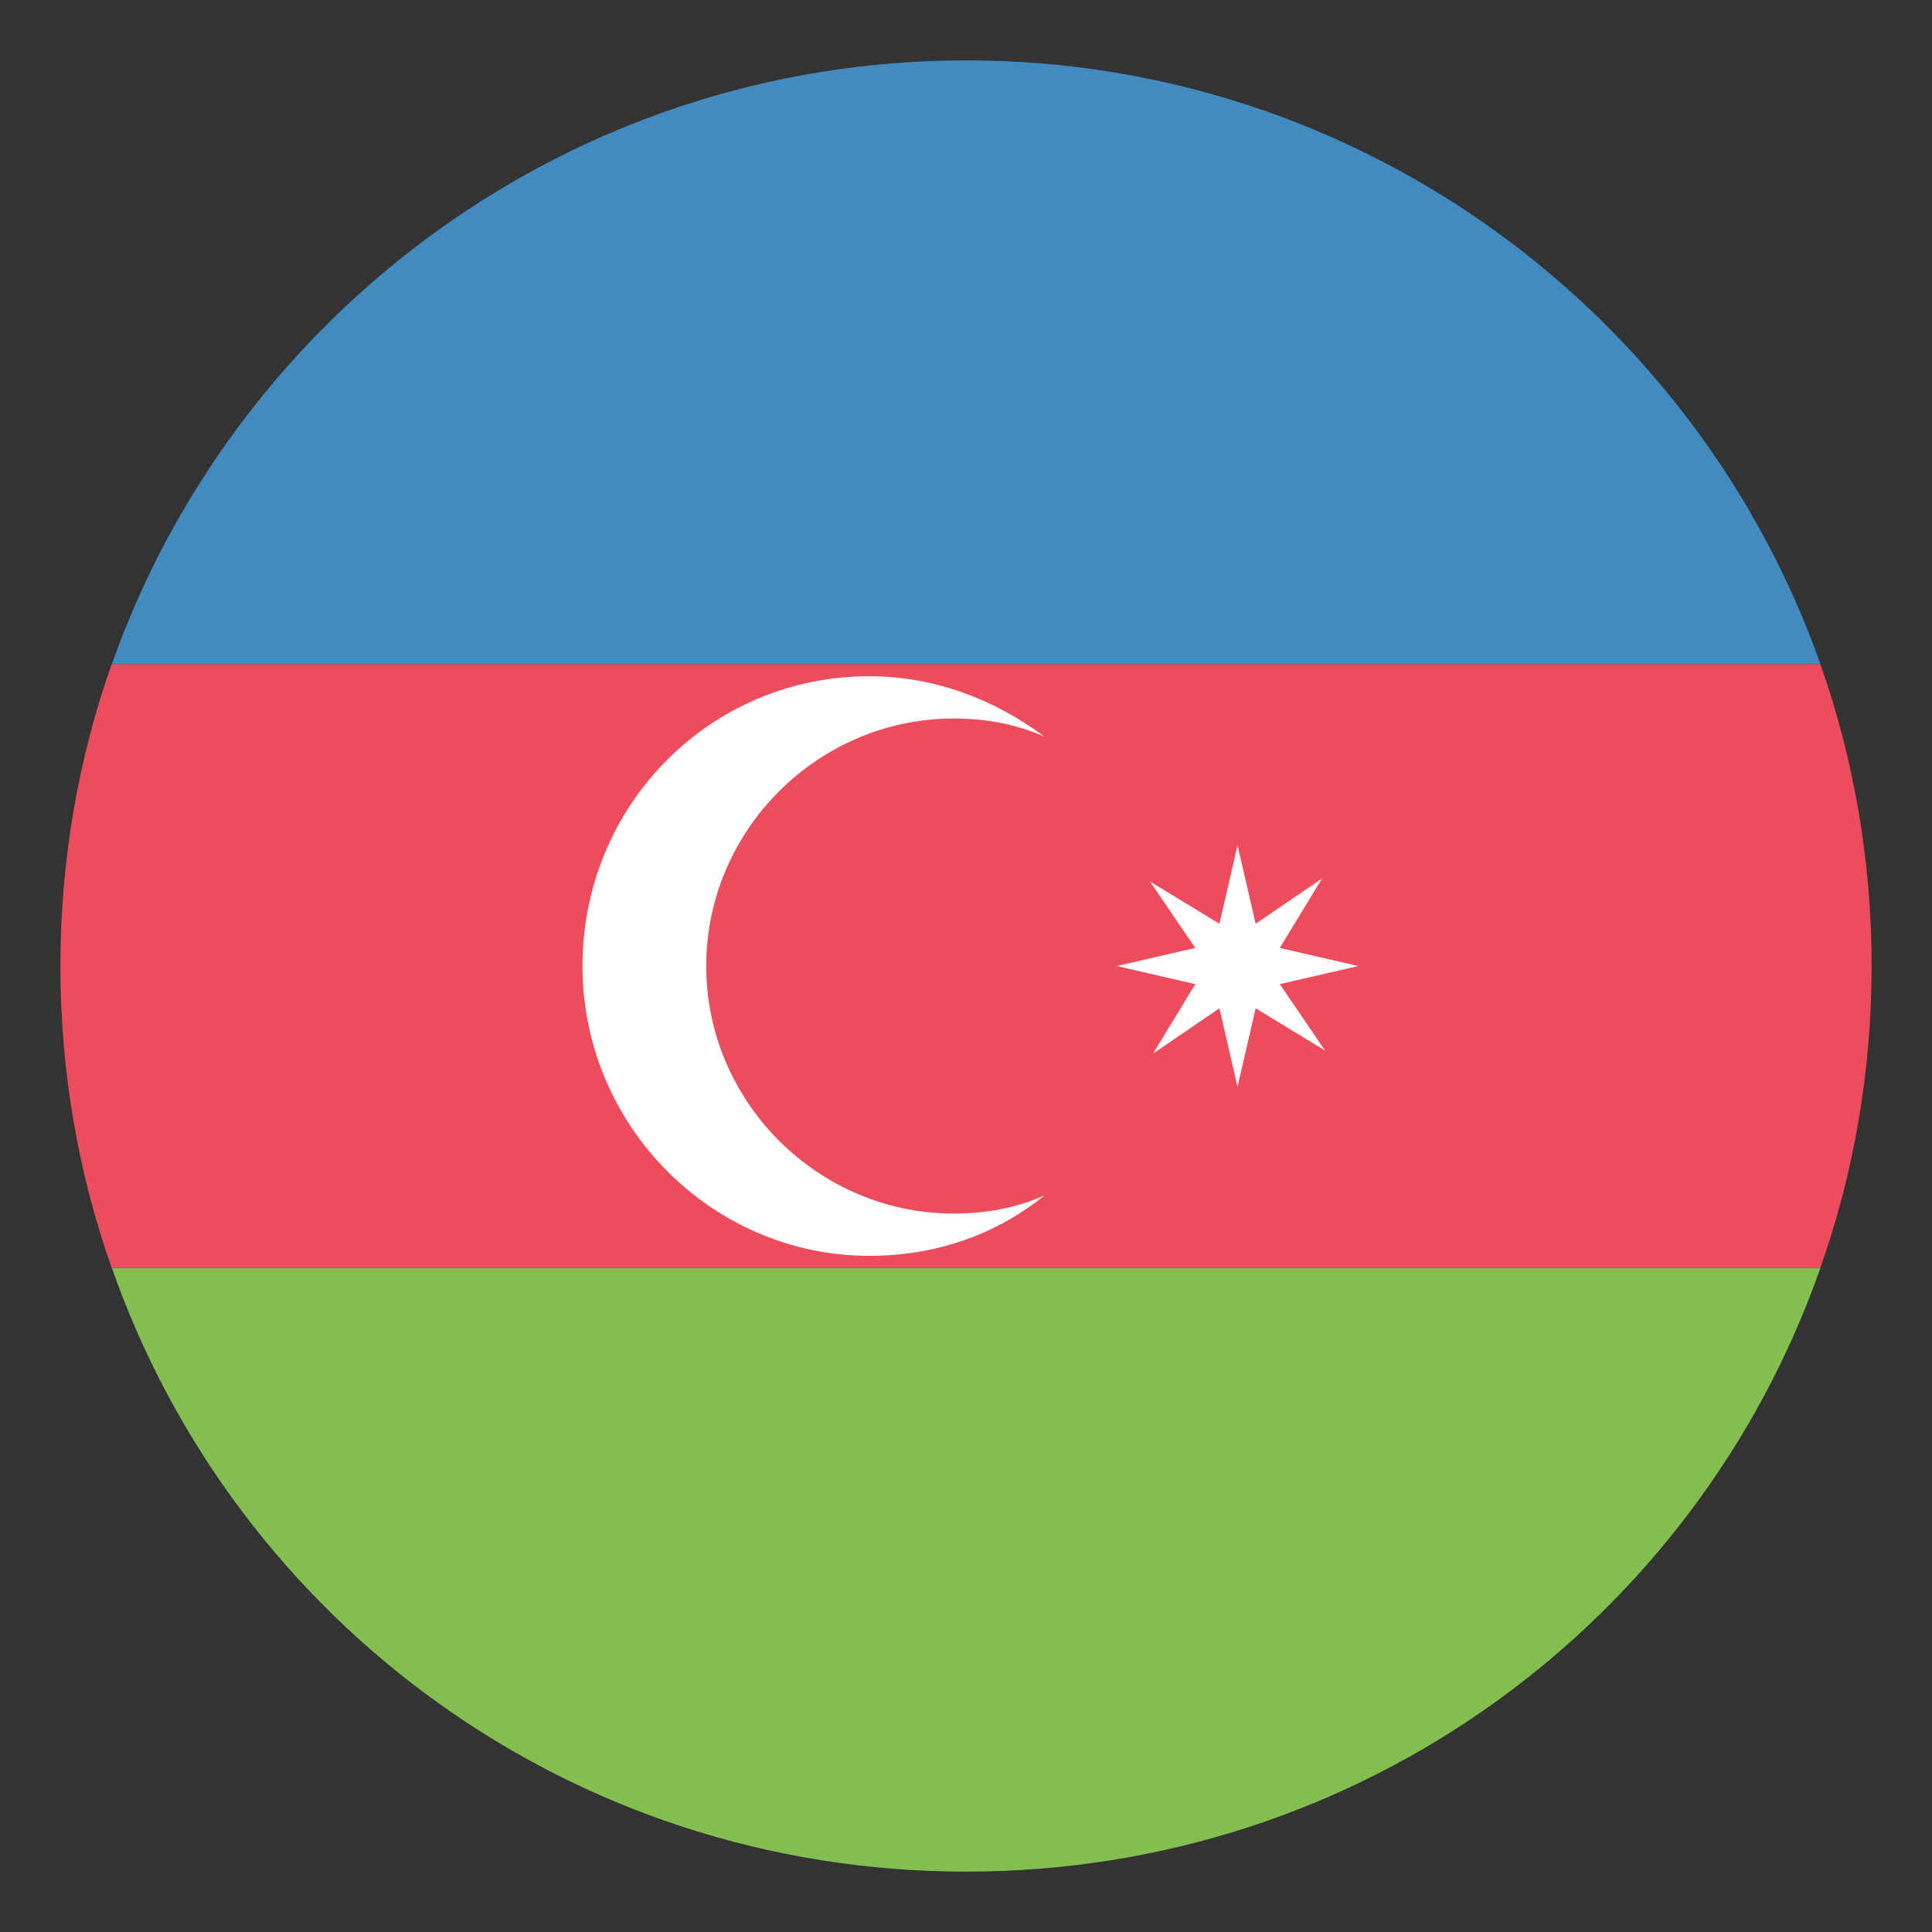
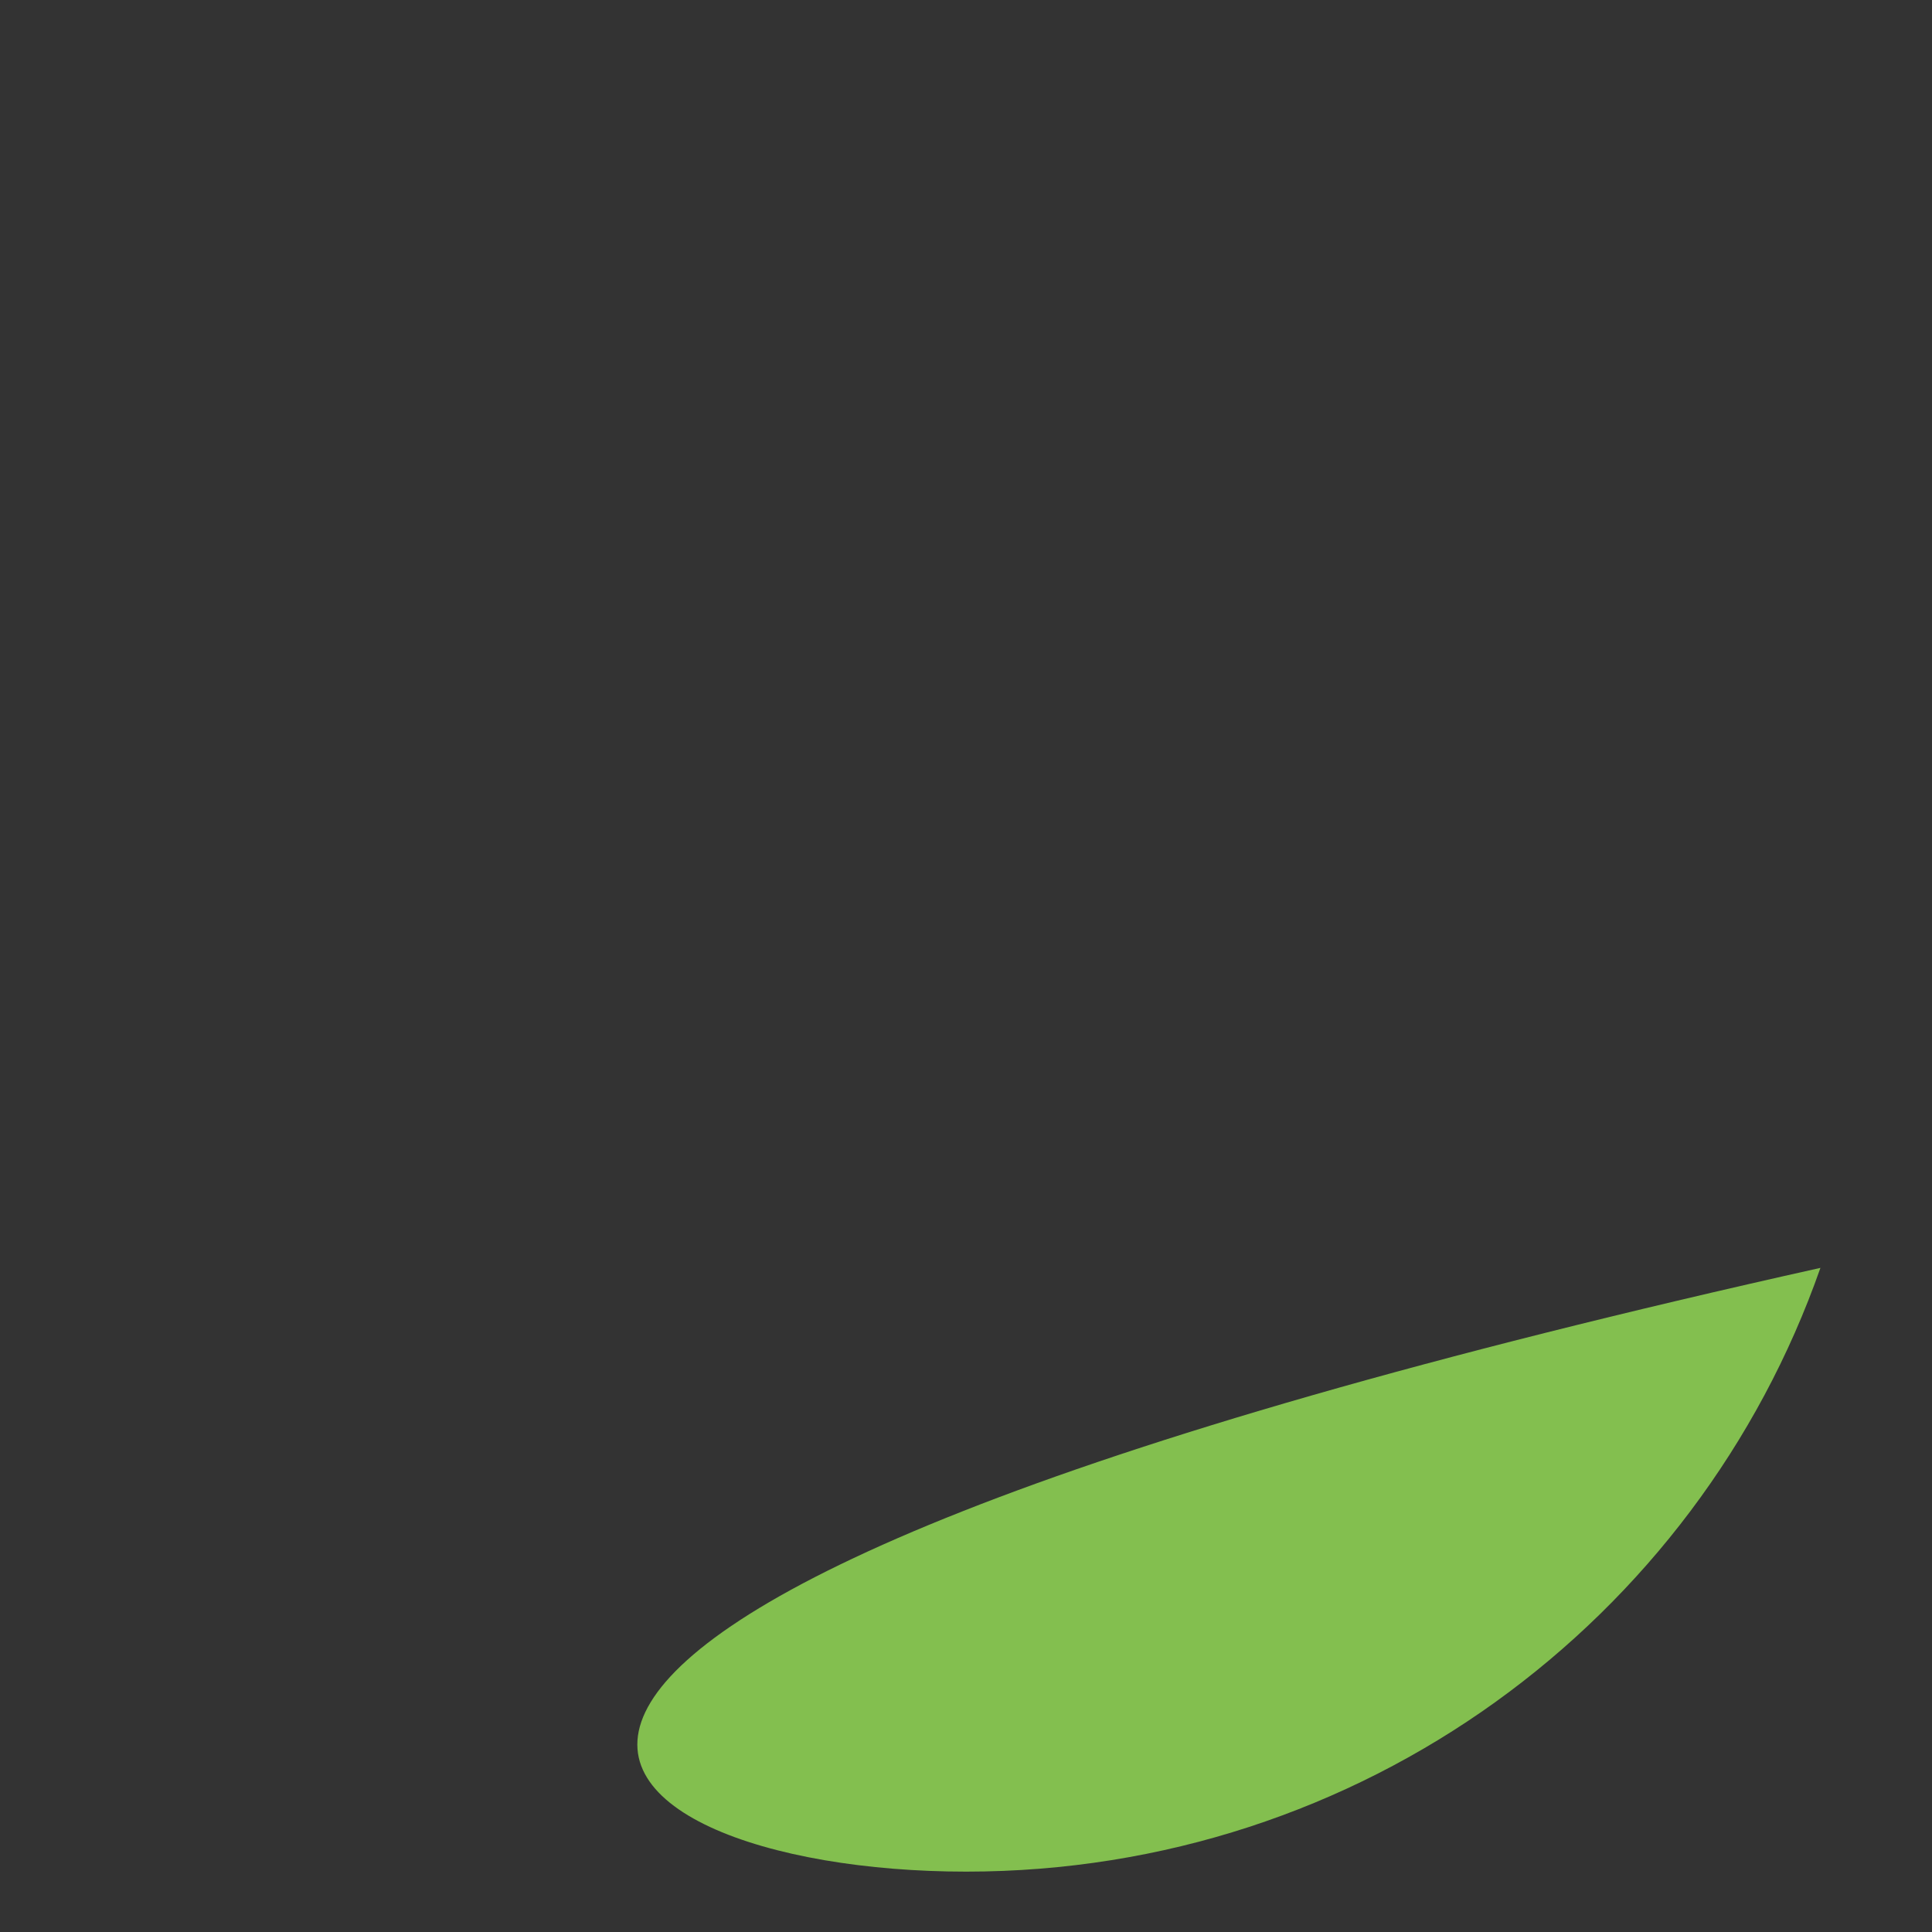
<svg xmlns="http://www.w3.org/2000/svg" width="64" height="64" viewBox="0 0 64 64" fill="none">
  <rect x="0" y="0" width="64" height="64" fill="#333333" stroke="none" />
-   <path d="M32.005 2C18.904 2 7.805 10.4 3.705 22H60.304C56.205 10.4 45.105 2 32.005 2Z" fill="#428BC1" />
-   <path d="M32.005 62C45.105 62 56.205 53.7 60.304 42H3.705C7.805 53.7 18.904 62 32.005 62Z" fill="#83BF4F" />
-   <path d="M3.7 22C2.6 25.1 2 28.5 2 32C2 35.5 2.6 38.9 3.7 42H60.3C61.4 38.9 62 35.5 62 32C62 28.5 61.4 25.1 60.3 22H3.7Z" fill="#ED4C5C" />
-   <path d="M31.596 40.201C27.096 40.201 23.395 36.501 23.395 32.001C23.395 27.501 27.096 23.801 31.596 23.801C32.696 23.801 33.696 24.001 34.596 24.401C32.995 23.201 30.995 22.401 28.796 22.401C23.495 22.401 19.296 26.701 19.296 32.001C19.296 37.301 23.596 41.601 28.796 41.601C30.995 41.601 32.995 40.901 34.596 39.601C33.696 40.001 32.696 40.201 31.596 40.201ZM40.395 33.401L38.196 34.901L39.596 32.601L36.995 32.001L39.596 31.401L38.096 29.201L40.395 30.601L40.995 28.001L41.596 30.601L43.795 29.101L42.395 31.401L44.995 32.001L42.395 32.601L43.895 34.801L41.596 33.401L40.995 36.001L40.395 33.401Z" fill="white" />
+   <path d="M32.005 62C45.105 62 56.205 53.7 60.304 42C7.805 53.7 18.904 62 32.005 62Z" fill="#83BF4F" />
</svg>